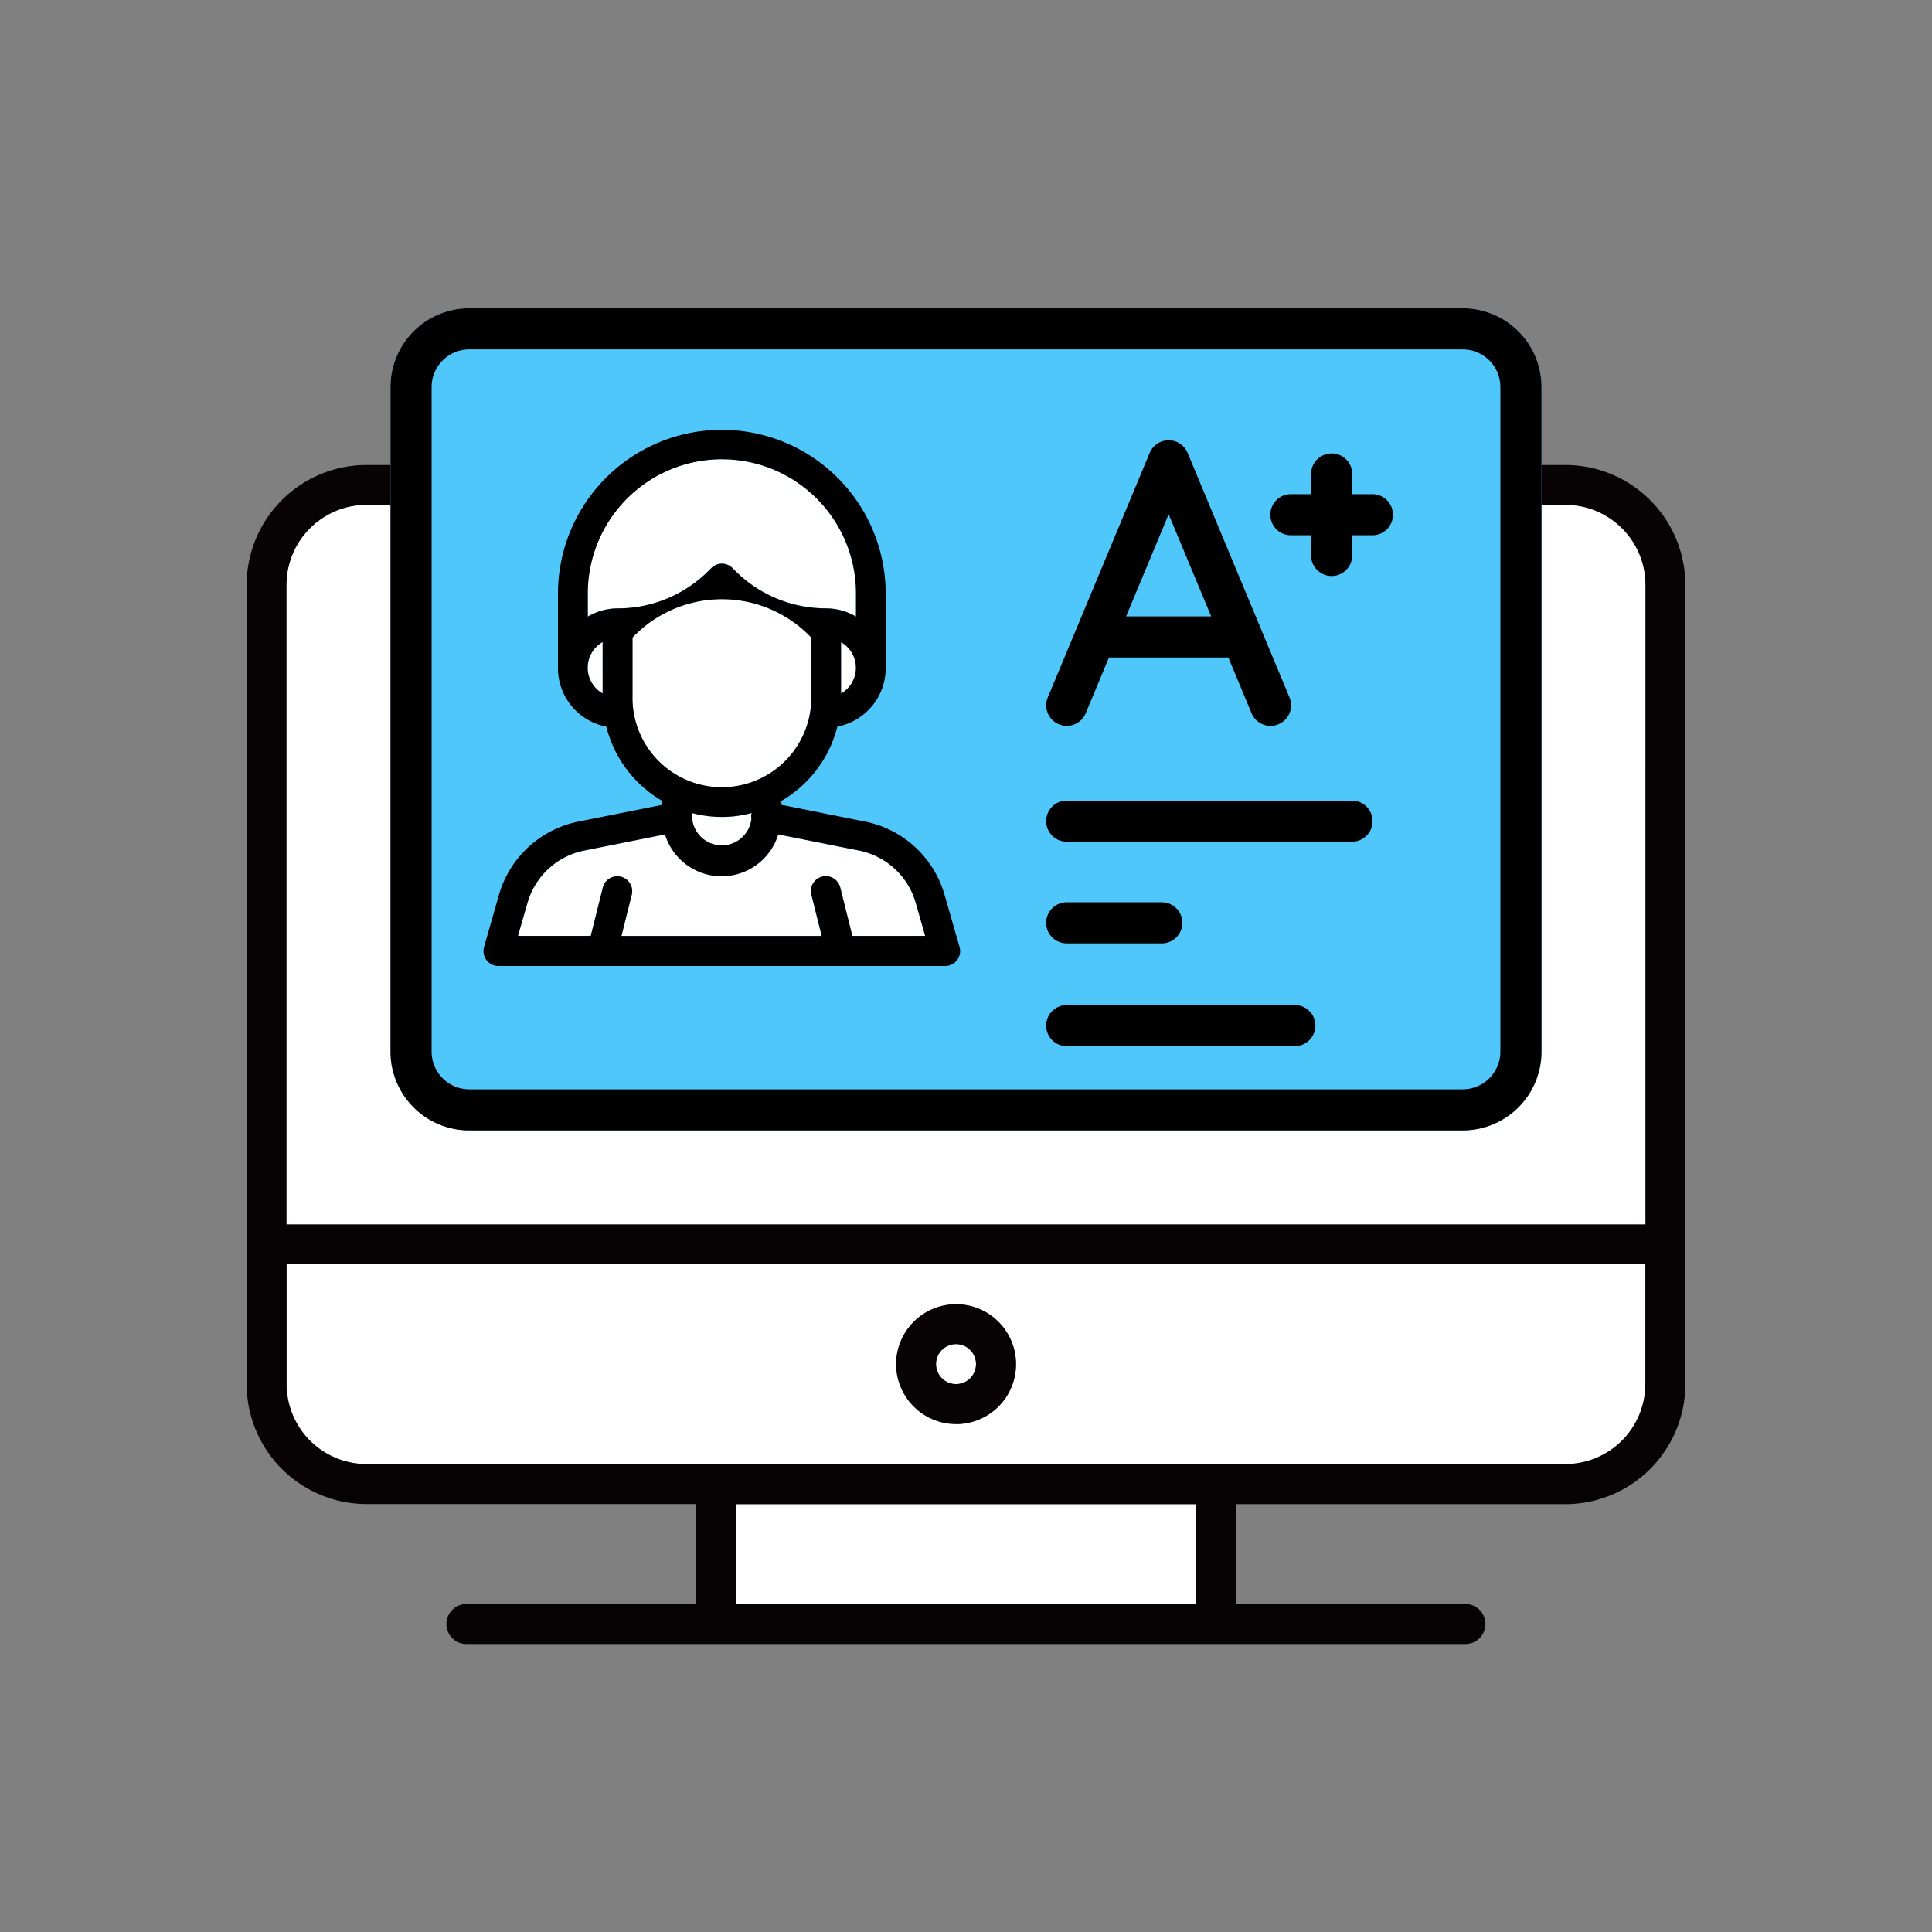
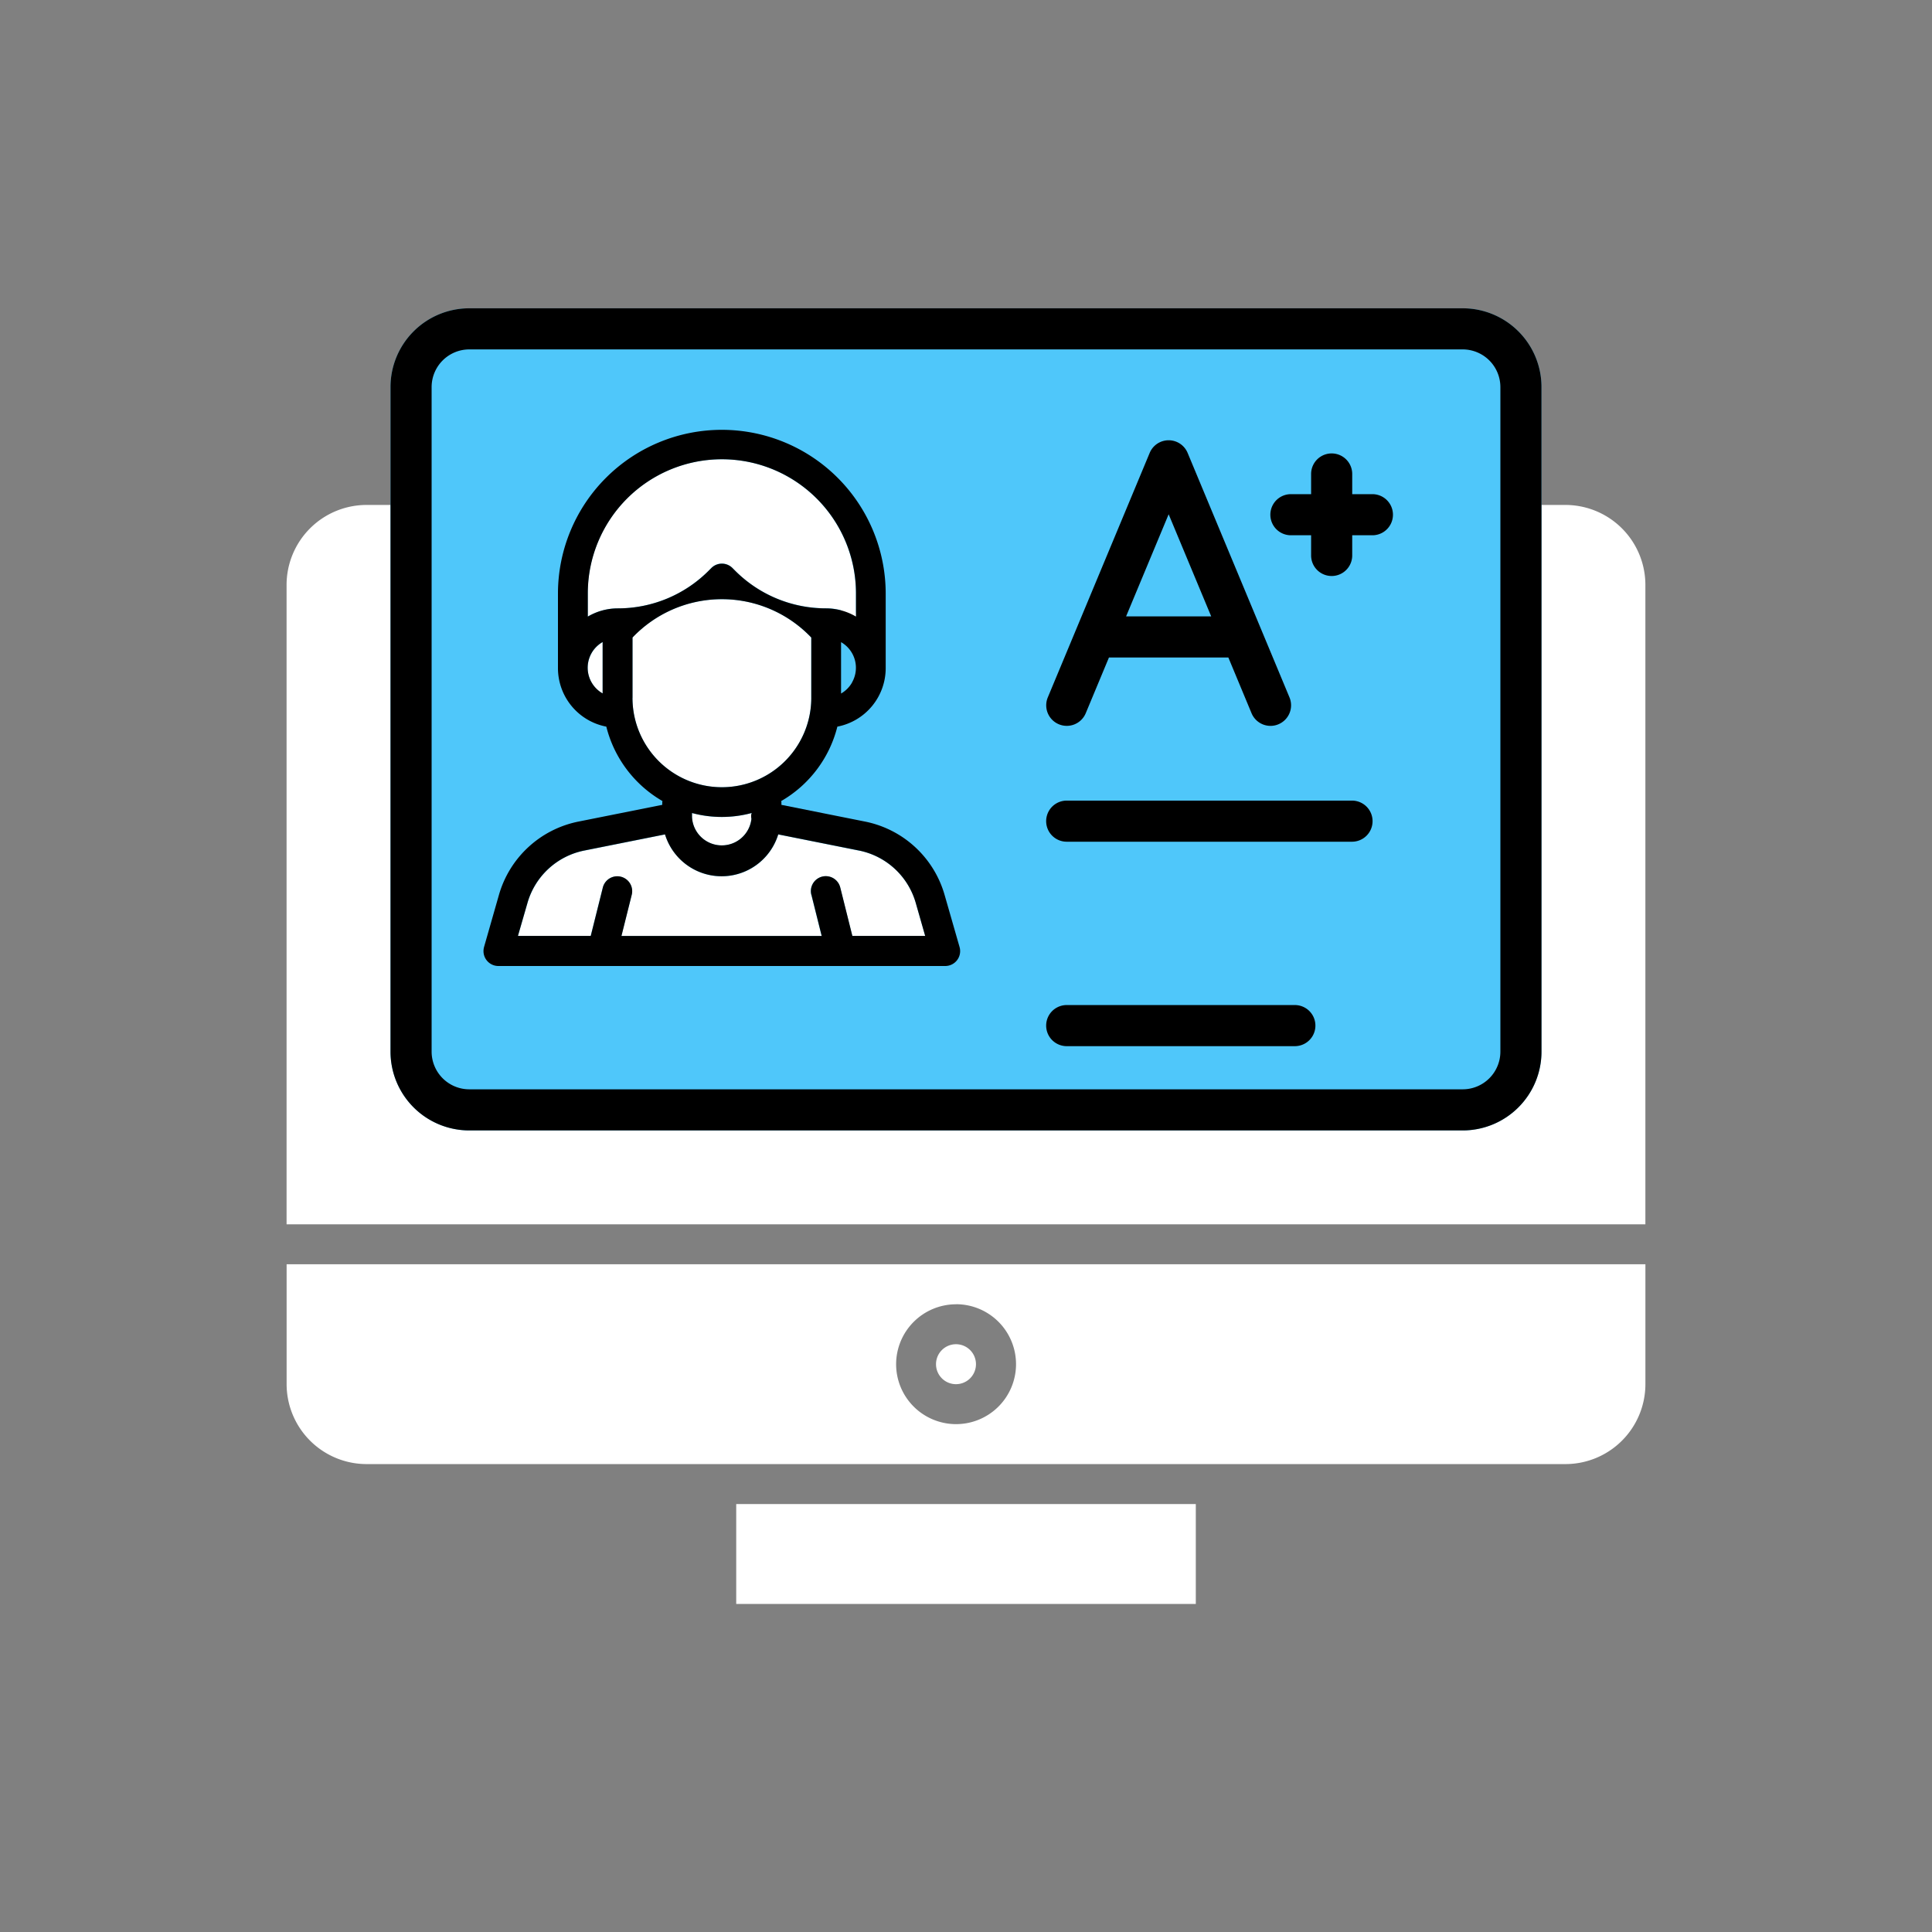
<svg xmlns="http://www.w3.org/2000/svg" width="94" height="94" viewBox="0 0 94 94">
  <rect x="0" y="0" width="94" height="94" fill="#808080" stroke="none" />
  <defs>
    <clipPath id="clip-path">
      <path id="사각형_2359" d="M0 0H70V57.364H0z" class="cls-1" transform="translate(0 7.624)" />
    </clipPath>
    <clipPath id="clip-path-2">
      <path id="사각형_2360" d="M0 0H70V64.988H0z" class="cls-1" />
    </clipPath>
    <style>
            .cls-1{fill:none}.cls-2{fill:#fff}.cls-4{fill:#070203}
        </style>
  </defs>
  <g id="icon_point_7" transform="translate(-745 -2372)">
    <path id="사각형_2299" d="M0 0H94V94H0z" class="cls-1" transform="translate(745 2372)" />
    <g id="그룹_13117" transform="translate(757 2387)">
      <path id="사각형_2358" d="M0 0H22.361V4.86H0z" class="cls-2" transform="translate(23.82 58.179)" />
      <g id="그룹_13114">
        <g id="그룹_13113" clip-path="url(#clip-path)">
          <path id="패스_16634" d="M34.513 52.346a.972.972 0 1 0-.972-.972.972.972 0 0 0 .972.972" class="cls-2" />
          <path id="패스_16635" d="M1.945 52.345a3.894 3.894 0 0 0 3.889 3.889h58.333a3.893 3.893 0 0 0 3.889-3.889v-5.833H1.945zm32.569-3.889a2.917 2.917 0 1 1-2.914 2.92 2.919 2.919 0 0 1 2.916-2.917" class="cls-2" />
-           <path id="패스_16636" d="M64.166 7.624H5.832A5.84 5.84 0 0 0 0 13.457v38.887a5.84 5.84 0 0 0 5.833 5.834h16.042v4.866H10.693a.972.972 0 1 0 0 1.944H59.3a.972.972 0 0 0 0-1.944H48.124v-4.861h16.042A5.843 5.843 0 0 0 70 52.344V13.457a5.84 5.84 0 0 0-5.833-5.833M46.18 63.044H23.819v-4.86H46.18zm21.874-10.7a3.893 3.893 0 0 1-3.889 3.889H5.832a3.893 3.893 0 0 1-3.889-3.889v-5.833h66.111zm0-7.778H1.944V13.457a3.893 3.893 0 0 1 3.889-3.889h58.333a3.893 3.893 0 0 1 3.889 3.889z" class="cls-4" />
-           <path id="패스_16637" d="M34.513 54.29a2.917 2.917 0 1 0-2.913-2.921 2.919 2.919 0 0 0 2.916 2.917m0-3.889a.972.972 0 1 1-.972.972.973.973 0 0 1 .972-.972" class="cls-4" />
          <path id="패스_16638" d="M64.166 9.568H5.833a3.894 3.894 0 0 0-3.89 3.889v31.111h66.112V13.457a3.893 3.893 0 0 0-3.889-3.889" class="cls-2" />
        </g>
      </g>
      <g id="그룹_13116">
        <g id="그룹_13115" clip-path="url(#clip-path-2)">
          <path id="패스_16639" fill="#4fc7fa" d="M59.167 40H10.833A3.833 3.833 0 0 1 7 36.167V3.833A3.833 3.833 0 0 1 10.833 0h48.334A3.833 3.833 0 0 1 63 3.833v32.334A3.833 3.833 0 0 1 59.167 40" />
          <path id="패스_16640" d="M59.167 2A1.835 1.835 0 0 1 61 3.833v32.334A1.835 1.835 0 0 1 59.167 38H10.833A1.835 1.835 0 0 1 9 36.167V3.833A1.835 1.835 0 0 1 10.833 2h48.334m0-2H10.833A3.833 3.833 0 0 0 7 3.833v32.334A3.833 3.833 0 0 0 10.833 40h48.334A3.833 3.833 0 0 0 63 36.167V3.833A3.833 3.833 0 0 0 59.167 0" />
          <path id="패스_16641" d="M53.781 25.953H39.9a1 1 0 0 1 0-2h13.881a1 1 0 0 1 0 2" />
-           <path id="패스_16642" d="M44.529 30.9H39.9a1 1 0 0 1 0-2h4.626a1 1 0 0 1 0 2" />
          <path id="패스_16643" d="M51 35.9H39.9a1 1 0 0 1 0-2H51a1 1 0 0 1 0 2" />
          <path id="패스_16644" d="M45.783 7.036a1 1 0 0 0-1.846 0L38.98 18.931a1 1 0 0 0 1.846.77l1.129-2.71h5.81l1.128 2.71a1 1 0 0 0 .923.616.989.989 0 0 0 .385-.078 1 1 0 0 0 .538-1.308zm-2.994 7.955l2.071-4.97 2.071 4.97z" />
          <path id="패스_16645" d="M54.773 9.043h-.982v-.982a1 1 0 0 0-2 0v.982h-.983a1 1 0 0 0 0 2h.983v.982a1 1 0 1 0 2 0v-.982h.982a1 1 0 1 0 0-2" />
          <path id="패스_16646" d="M22.607 12.631a.725.725 0 0 1 1.025 0l.124.125a6.242 6.242 0 0 0 4.437 1.838 2.878 2.878 0 0 1 1.45.4v-1.125a6.524 6.524 0 0 0-13.048 0V15a2.88 2.88 0 0 1 1.449-.4 6.237 6.237 0 0 0 4.437-1.838z" class="cls-2" />
          <path id="패스_16647" d="M27.469 18.952v-2.933q-.1-.108-.213-.213a6 6 0 0 0-8.485.213v2.933a4.349 4.349 0 1 0 8.7 0" class="cls-2" />
          <path id="패스_16648" d="M16.784 16.781a1.437 1.437 0 0 0 .536 1.961v-2.5a1.436 1.436 0 0 0-.536.536" class="cls-2" />
-           <path id="패스_16649" d="M28.921 16.249v2.5a1.428 1.428 0 0 0 .533-.533v-.005a1.437 1.437 0 0 0-.533-1.96" class="cls-2" />
+           <path id="패스_16649" d="M28.921 16.249a1.428 1.428 0 0 0 .533-.533v-.005a1.437 1.437 0 0 0-.533-1.96" class="cls-2" />
          <path id="패스_16650" d="M29.792 26.387l-3.925-.787a2.881 2.881 0 0 1-5.509 0l-3.924.785a3.61 3.61 0 0 0-2.769 2.556l-.465 1.598h3.538l.588-2.349a.725.725 0 0 1 1.414.32l-.008.031-.5 2h9.743l-.5-2a.136.136 0 0 1-.012-.045.725.725 0 0 1 1.409-.337l.009.032.587 2.349h3.546l-.457-1.6a3.614 3.614 0 0 0-2.769-2.556" class="cls-2" />
          <path id="패스_16651" d="M24.569 24.559a5.589 5.589 0 0 1-2.9 0v.19a1.45 1.45 0 0 0 2.889.1v-.009a.692.692 0 0 1-.007-.213c0-.015.011-.03.017-.046z" class="cls-2" />
          <path id="패스_16652" d="M33.962 28.553a5.057 5.057 0 0 0-3.884-3.582l-4.059-.811v-.132c0-.019-.01-.034-.011-.053a5.81 5.81 0 0 0 2.733-3.621 2.9 2.9 0 0 0 2.352-2.845v-3.62a7.973 7.973 0 0 0-15.946-.006v3.626a2.9 2.9 0 0 0 2.353 2.845 5.81 5.81 0 0 0 2.733 3.621c0 .018-.011.034-.011.053v.131l-4.066.812a5.057 5.057 0 0 0-3.884 3.582l-.721 2.523a.748.748 0 0 0-.027.2.724.724 0 0 0 .724.724h21.745a.724.724 0 0 0 .694-.923zM29.454 18.21a1.428 1.428 0 0 1-.533.533v-2.5a1.437 1.437 0 0 1 .533 1.961m-12.133.533a1.437 1.437 0 0 1 0-2.5zM16.6 15v-1.131a6.524 6.524 0 0 1 13.048 0V15a2.883 2.883 0 0 0-1.45-.4 6.239 6.239 0 0 1-4.437-1.839l-.124-.124a.725.725 0 0 0-1.025 0l-.125.124A6.235 6.235 0 0 1 18.05 14.6a2.874 2.874 0 0 0-1.45.4m2.175 3.956v-2.937a6 6 0 0 1 8.485-.212c.073.069.144.14.213.212v2.933a4.349 4.349 0 1 1-8.7 0m5.787 5.888v.006a1.451 1.451 0 0 1-2.891-.1v-.19a5.592 5.592 0 0 0 2.9 0v.023l-.017.045a.662.662 0 0 0 .008.213m4.912 5.7l-.587-2.35-.009-.031a.725.725 0 0 0-1.409.337.128.128 0 0 0 .013.045l.5 2h-9.743l.5-2 .007-.032a.725.725 0 0 0-1.414-.32l-.587 2.35H13.2l.461-1.6a3.61 3.61 0 0 1 2.769-2.555l3.925-.785a2.881 2.881 0 0 0 5.509 0l3.924.784a3.613 3.613 0 0 1 2.769 2.555l.457 1.6z" />
        </g>
      </g>
    </g>
  </g>
</svg>